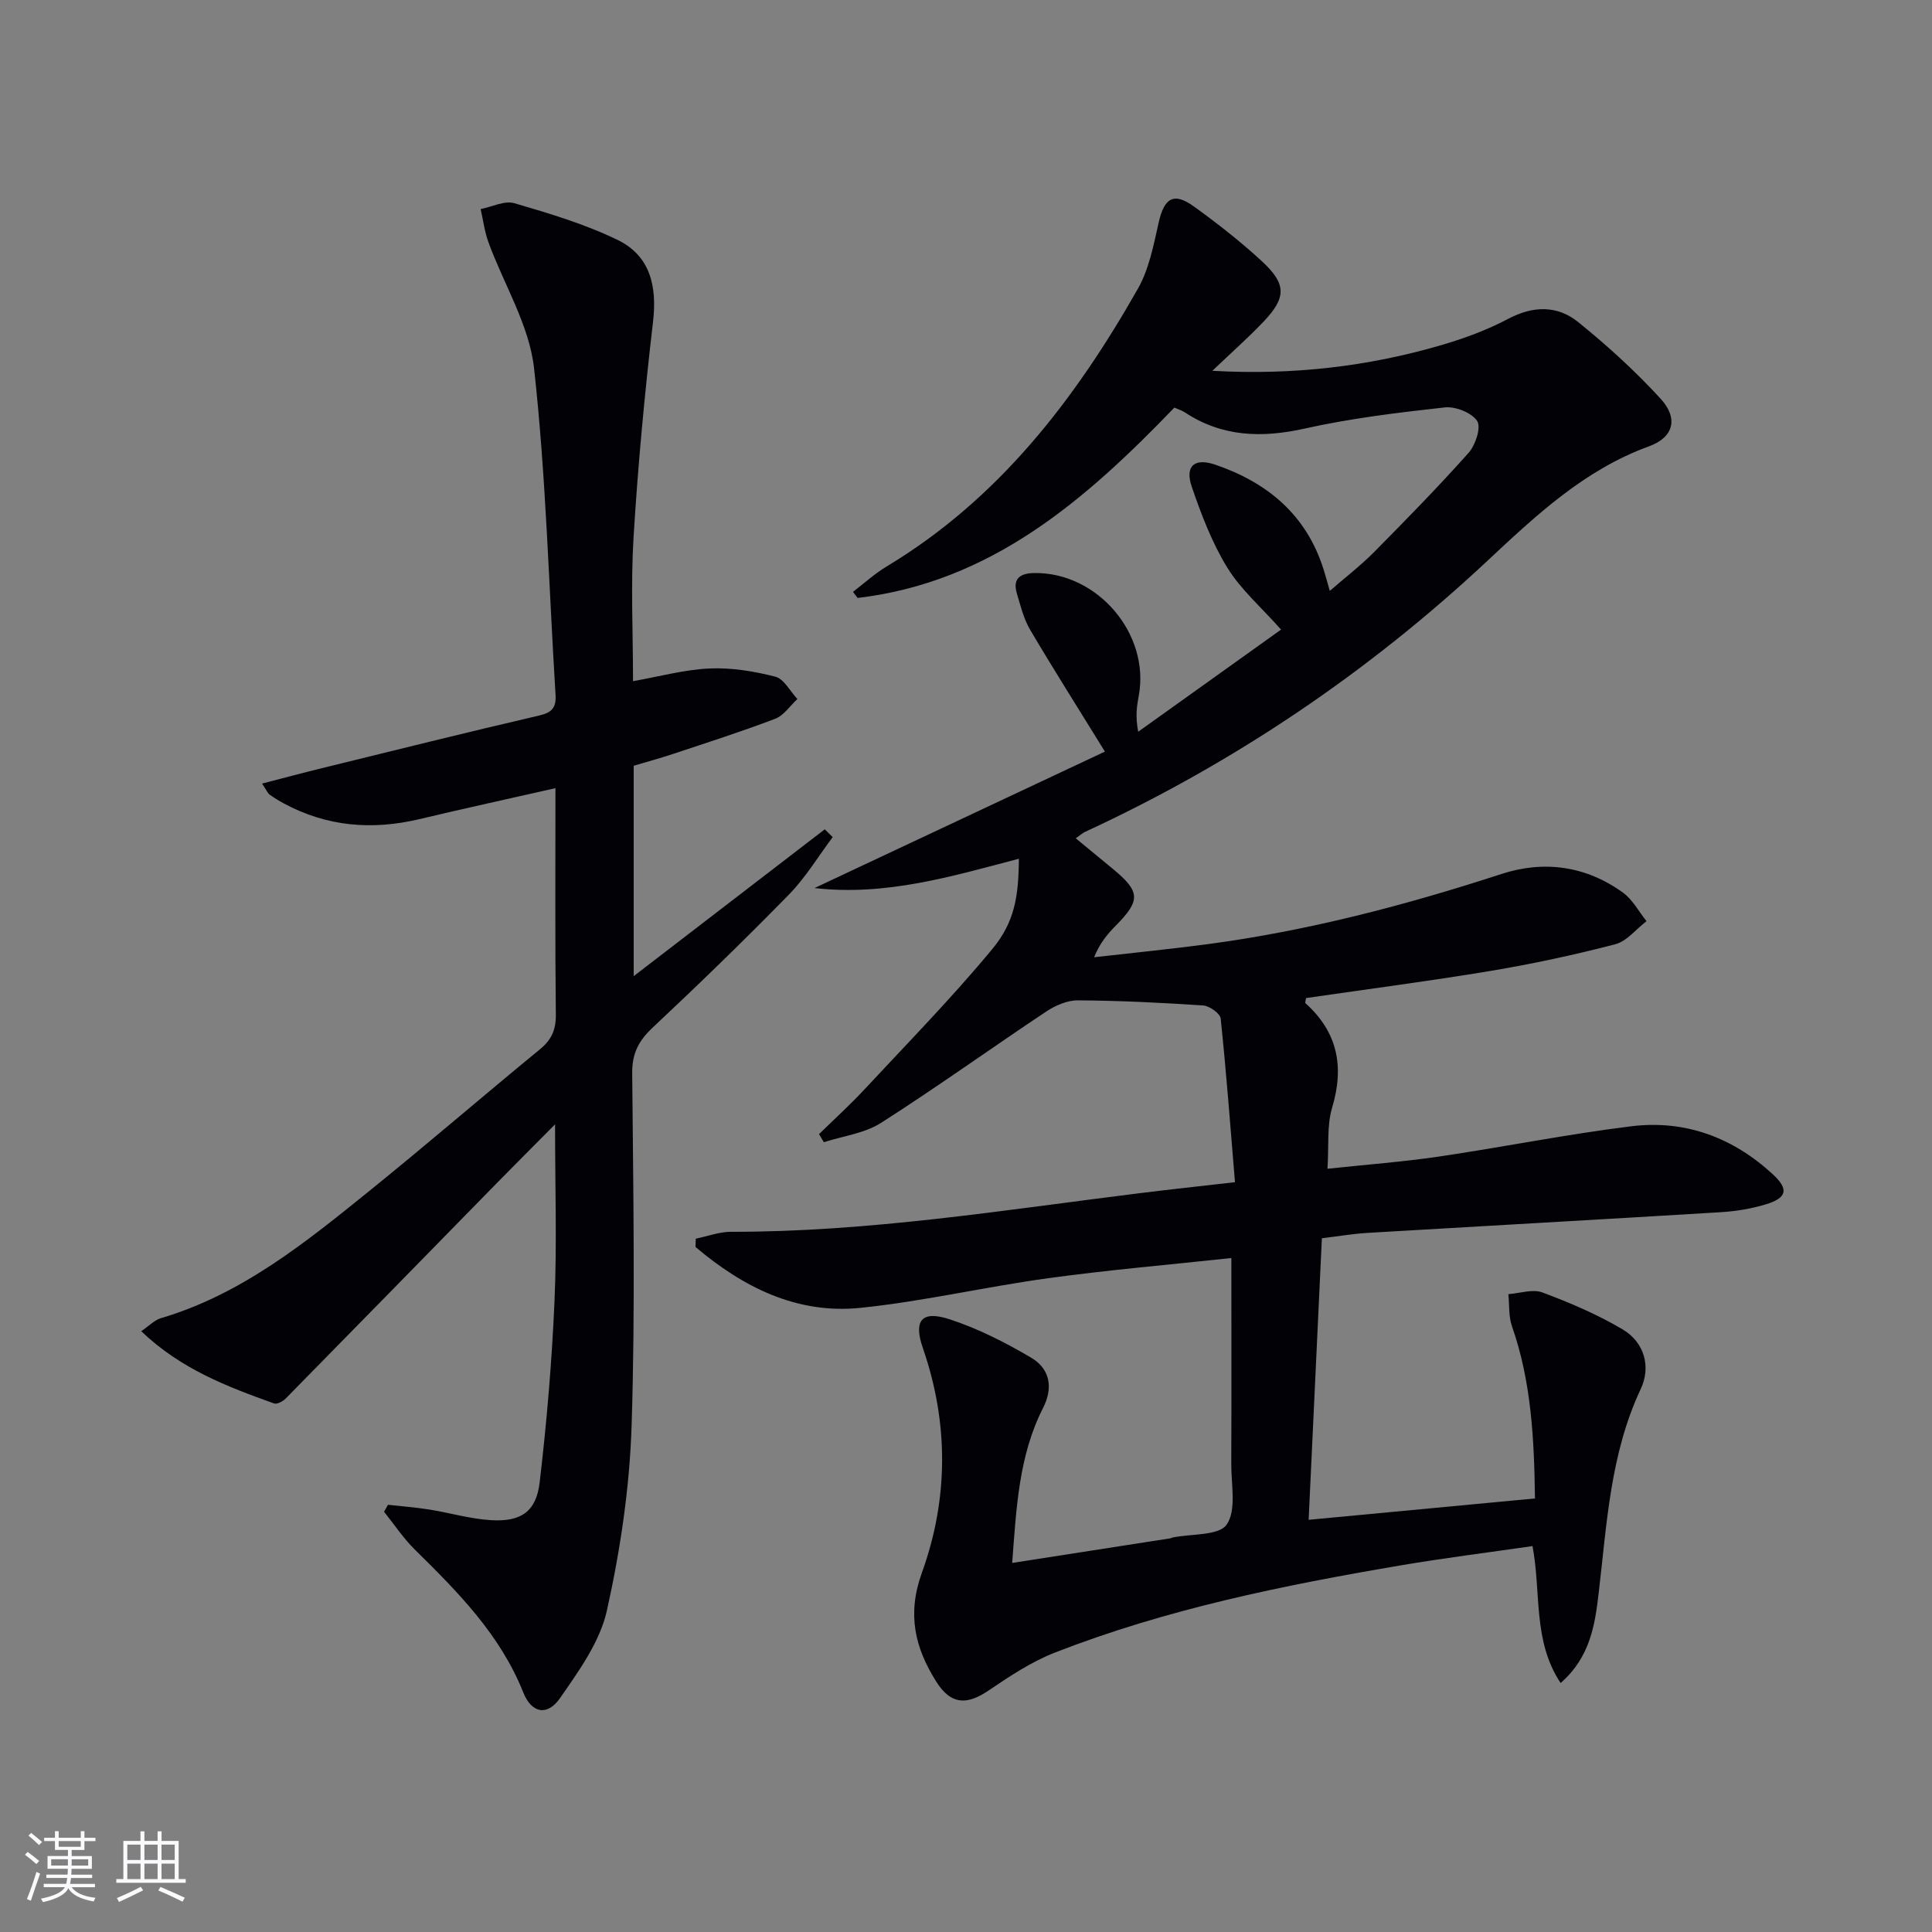
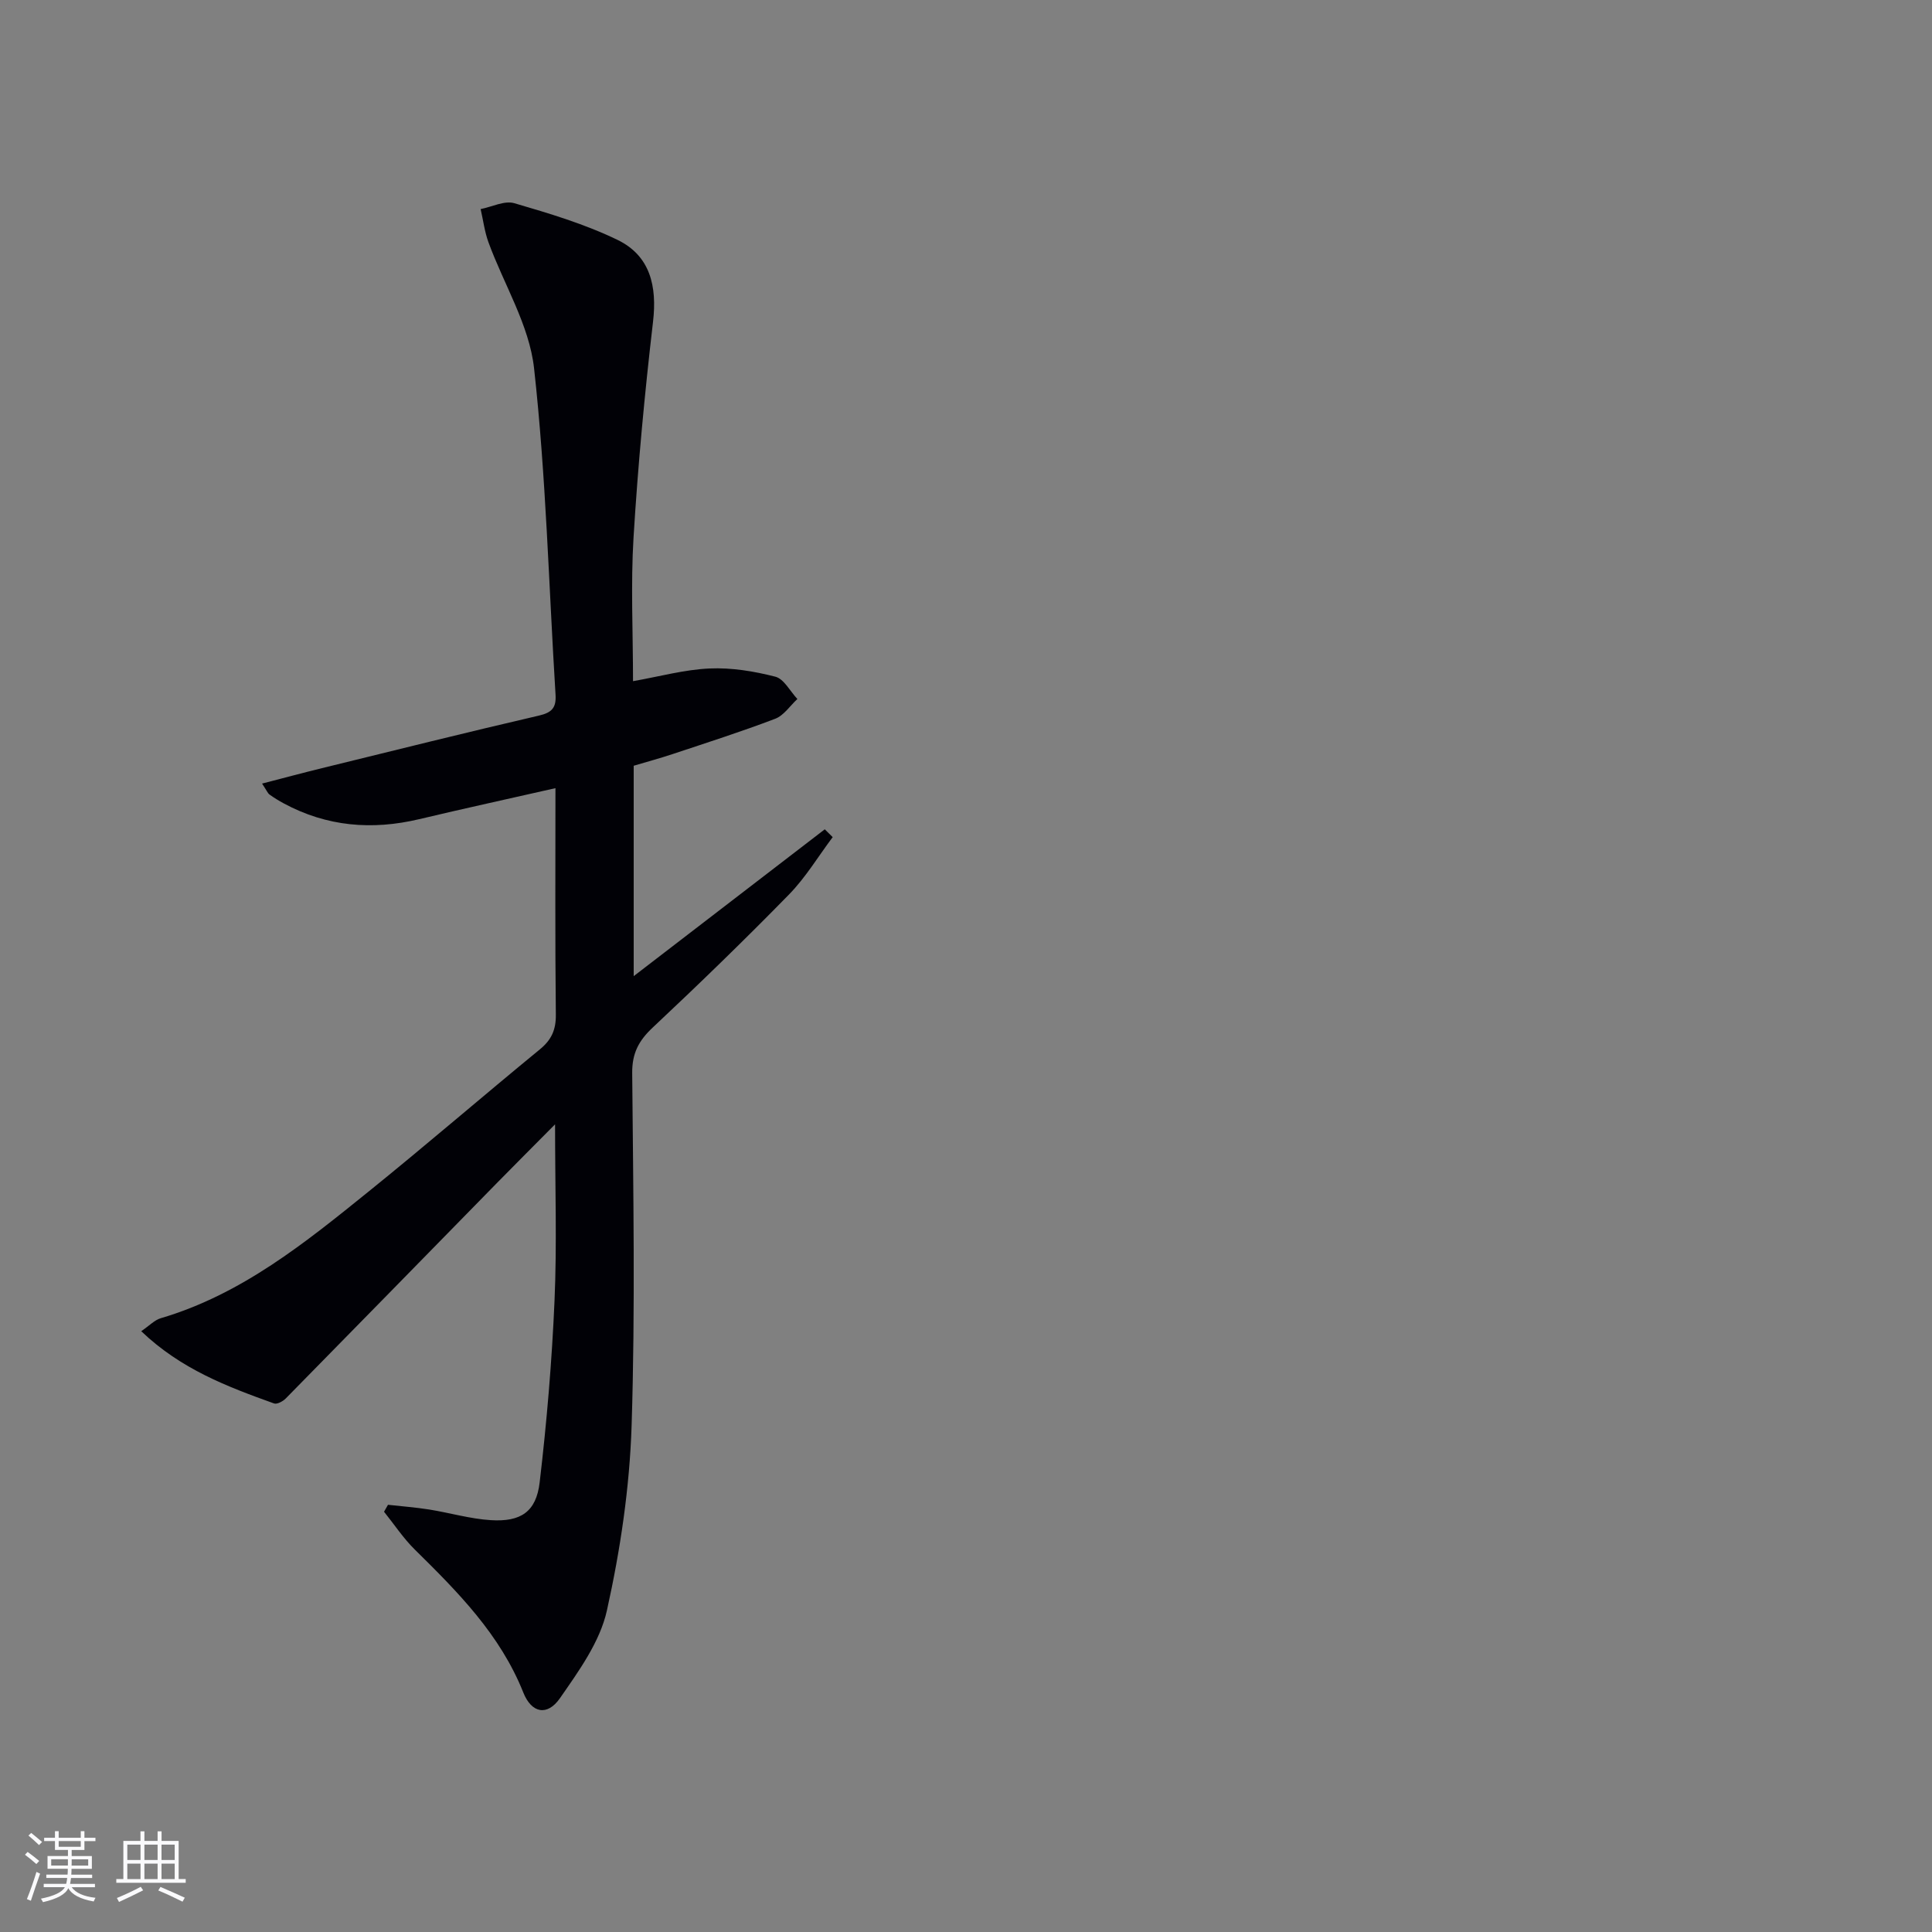
<svg xmlns="http://www.w3.org/2000/svg" enable-background="new 0 0 400 400" viewBox="0 0 400 400">
  <rect x="0" y="0" width="400" height="400" fill="#808080" stroke="none" />
-   <path d="m209.56 323.59c11.25-1.75 22.01-3.42 32.77-5.1.16-.03.31-.14.47-.17 3.88-.79 9.58-.34 11.18-2.68 2.05-3.01.92-8.26.94-12.55.06-13.97.02-27.93.02-42.63-12.93 1.4-25.44 2.46-37.87 4.17-12.99 1.78-25.82 4.79-38.84 6.14-13.27 1.38-24.42-4.3-34.23-12.59.02-.57.04-1.14.05-1.72 2.43-.5 4.87-1.43 7.3-1.43 28.37.05 56.3-4.47 84.33-7.96 6.24-.78 12.5-1.45 20.01-2.31-.95-11.5-1.79-22.71-2.96-33.88-.11-1.06-2.31-2.62-3.63-2.71-8.63-.58-17.28-1-25.92-1.06-2.18-.02-4.65 1.04-6.53 2.29-11.46 7.63-22.65 15.68-34.26 23.09-3.4 2.17-7.85 2.71-11.82 3.99-.33-.56-.67-1.12-1-1.67 3.13-3.07 6.39-6.02 9.37-9.22 8.93-9.6 18.13-18.99 26.48-29.07 4.71-5.68 5.46-10.99 5.53-18.73-13.87 3.65-27.59 7.77-42.31 6.07 20.09-9.44 40.17-18.88 60.12-28.25-5.63-9.13-10.7-17.12-15.5-25.26-1.32-2.24-1.96-4.92-2.72-7.45-.95-3.15.72-4.23 3.62-4.26 13.08-.17 23.96 12.6 21.61 25.39-.39 2.11-.74 4.22-.12 7.47 9.82-7.02 19.63-14.04 29.58-21.15-4.13-4.65-8.36-8.31-11.15-12.86-3.16-5.15-5.37-10.97-7.34-16.72-1.46-4.27.55-6.04 4.88-4.56 10.79 3.69 18.85 10.38 22.4 21.64.4 1.26.74 2.54 1.3 4.49 3.28-2.85 6.39-5.24 9.13-8 6.67-6.74 13.31-13.52 19.62-20.6 1.42-1.6 2.62-5.27 1.76-6.58-1.13-1.72-4.49-3.05-6.7-2.81-9.7 1.07-19.45 2.25-28.96 4.37-8.91 1.99-17.1 1.76-24.86-3.34-.65-.43-1.44-.66-2.17-.99-18.47 19.18-37.97 36.15-65.58 39.41-.32-.42-.64-.84-.96-1.26 2.32-1.77 4.5-3.78 6.99-5.27 23.13-13.92 38.94-34.49 51.98-57.46 2.31-4.06 3.26-8.99 4.3-13.64 1.15-5.19 3.11-6.46 7.33-3.41 4.85 3.5 9.59 7.21 13.99 11.26 5.2 4.78 5.18 7.56.39 12.6-3.17 3.33-6.63 6.38-10.58 10.15 16.67.94 32.19-.88 47.39-5.31 4.75-1.39 9.49-3.13 13.85-5.44 5.19-2.75 10.19-2.82 14.5.66 6.05 4.88 11.85 10.17 17.09 15.89 3.71 4.06 2.67 7.98-2.41 9.83-13.42 4.88-23.46 14.36-33.54 23.78-24.77 23.15-52.51 41.84-83.27 56.07-.43.2-.8.55-1.89 1.31 2.68 2.2 5.15 4.24 7.61 6.27 5.79 4.77 5.87 6.57.66 11.83-1.71 1.73-3.28 3.6-4.47 6.53 7.81-.89 15.63-1.67 23.42-2.7 20.8-2.76 40.99-8.05 60.92-14.54 8.85-2.88 17.51-1.67 25.16 3.86 2 1.45 3.27 3.91 4.87 5.91-2.15 1.64-4.07 4.15-6.48 4.78-8.49 2.21-17.1 4.06-25.76 5.51-12.73 2.12-25.54 3.78-38.26 5.63-.05.49-.23.95-.1 1.07 6.66 6 8.06 13.11 5.51 21.63-1.11 3.7-.65 7.87-.96 12.64 8.1-.87 15.64-1.43 23.1-2.53 13.3-1.96 26.5-4.63 39.83-6.27 11.12-1.37 21.03 2.33 29.28 9.95 3.36 3.11 2.93 4.89-1.5 6.23-2.98.9-6.15 1.42-9.26 1.61-24.4 1.49-48.82 2.84-73.22 4.29-2.97.18-5.93.69-9.39 1.11-.91 19.32-1.81 38.65-2.74 58.29 15.88-1.5 31.16-2.94 46.86-4.42-.17-12.31-.74-24.17-4.76-35.65-.72-2.05-.52-4.42-.75-6.65 2.37-.17 5.03-1.11 7.05-.35 5.7 2.13 11.38 4.54 16.6 7.64 4.54 2.69 5.91 7.78 3.76 12.34-6.33 13.45-7.01 27.9-8.71 42.24-.77 6.53-1.71 13.24-7.88 18.64-5.8-8.73-3.99-18.66-5.82-28.35-9.24 1.34-18.41 2.48-27.5 4.03-24.26 4.12-48.35 9.03-71.36 18.01-4.87 1.9-9.39 4.9-13.75 7.86-4.57 3.1-7.84 2.93-10.86-1.87-4.39-7-6.07-13.9-2.94-22.55 5.49-15.19 5.57-30.96.19-46.47-1.95-5.63-.33-7.86 5.43-6 5.91 1.91 11.61 4.81 16.98 7.98 3.86 2.28 4.66 6.14 2.46 10.44-5.01 9.86-5.51 20.62-6.38 32.06z" fill="#010106" />
  <path d="m114.92 232.78c-4.63 4.67-8.36 8.4-12.06 12.17-14.57 14.87-29.11 29.76-43.71 44.6-.58.59-1.8 1.24-2.41 1.02-9.66-3.47-19.26-7.08-27.5-14.96 1.74-1.19 2.77-2.31 4.02-2.68 16.74-4.93 29.95-15.65 43.15-26.31 11.91-9.62 23.51-19.64 35.35-29.35 2.41-1.97 3.36-4.05 3.32-7.2-.17-15.48-.08-30.97-.08-46.89-9.65 2.19-18.95 4.22-28.21 6.42-9.77 2.32-19.12 1.54-28.03-3.26-1.02-.55-2.02-1.16-2.96-1.84-.37-.27-.56-.79-1.54-2.27 4.42-1.14 8.39-2.21 12.39-3.19 14.97-3.67 29.93-7.41 44.95-10.89 2.69-.62 3.58-1.65 3.42-4.3-1.4-22.55-1.96-45.19-4.45-67.62-.99-8.93-6.26-17.36-9.44-26.07-.8-2.19-1.09-4.58-1.62-6.87 2.34-.46 4.94-1.81 6.97-1.22 7.26 2.12 14.61 4.32 21.38 7.6 6.75 3.28 8.21 9.56 7.34 16.97-1.73 14.82-3.12 29.69-4.03 44.58-.6 9.77-.11 19.61-.11 29.81 5.51-.97 10.66-2.4 15.86-2.63 4.52-.2 9.2.57 13.6 1.7 1.8.46 3.06 3.02 4.57 4.62-1.52 1.4-2.8 3.41-4.59 4.09-6.97 2.66-14.09 4.93-21.17 7.29-2.64.88-5.34 1.61-8.13 2.44v43.56c13.47-10.35 26.51-20.37 39.56-30.4.55.54 1.09 1.08 1.64 1.62-2.99 3.98-5.59 8.34-9.04 11.87-9.19 9.4-18.64 18.56-28.23 27.56-2.88 2.7-4.27 5.3-4.24 9.39.21 24.33.65 48.67-.12 72.98-.41 12.84-2.33 25.78-5.12 38.33-1.44 6.48-5.81 12.52-9.73 18.16-2.6 3.73-5.86 3.12-7.58-1.2-4.78-11.99-13.53-20.79-22.45-29.58-2.39-2.35-4.27-5.22-6.38-7.84.27-.48.55-.96.82-1.44 2.85.32 5.71.53 8.54.98 4.25.68 8.45 1.93 12.72 2.2 6.24.4 9.42-1.73 10.14-7.8 1.47-12.51 2.54-25.1 3.08-37.69.51-11.64.11-23.32.11-36.46z" fill="#010106" />
  <g fill="#fafafc">
    <path d="m5.17 384 .55-.58c.85.61 1.65 1.24 2.4 1.87l-.59.64c-.83-.73-1.62-1.38-2.36-1.93m1.22 9.53-.82-.34c.71-1.76 1.37-3.64 1.98-5.63.24.13.5.25.76.36-.6 1.67-1.24 3.54-1.92 5.61m-.5-13.5.57-.54c.56.44 1.31 1.06 2.26 1.87l-.64.64c-.68-.66-1.41-1.32-2.19-1.97m3.25.46h2.24v-1.36h.77v1.36h4.57v-1.36h.76v1.36h2.28v.69h-2.28v1.84h-2.64v1.26h4.18v2.64h-4.21c0 .45-.02.86-.05 1.21h4.32v.69h-4.38c-.04.34-.1.75-.19 1.22h5.15v.69h-4.82c.87 1.19 2.51 1.92 4.93 2.19-.17.32-.3.57-.37.76-2.77-.49-4.52-1.41-5.26-2.76-.56 1.26-2.3 2.23-5.24 2.9-.12-.24-.26-.48-.43-.72 2.73-.55 4.38-1.34 4.96-2.38h-4.38v-.69h4.65c.1-.38.17-.79.21-1.22h-4.32v-.69h4.4c.03-.34.05-.75.05-1.21h-4.2v-2.64h4.23v-1.26h-2.69v-1.84h-2.24zm1.46 4.46v1.29h3.45c.01-.4.02-.57.01-.53v-.32-.45h-3.46zm1.55-2.59h4.57v-1.19h-4.57zm6.11 2.59h-3.42v.77c-.01.19-.01.37-.02.53h3.44z" />
    <path d="m32.63 379.16h.82v1.98h3.54v7.89h1.46v.78h-14.37v-.78h1.46v-7.89h3.54v-1.98h.82v1.98h2.73zm-3.49 11.48.5.73c-1.61.82-3.28 1.63-5 2.41-.13-.27-.28-.55-.44-.82 1.75-.72 3.4-1.49 4.94-2.32m-2.78-5.55h2.73v-3.18h-2.73zm0 3.95h2.73v-3.2h-2.73zm3.54-3.95h2.73v-3.18h-2.73zm0 3.95h2.73v-3.2h-2.73zm7.89 4.68c-1.84-.92-3.51-1.7-5.02-2.32l.45-.73c1.89.8 3.57 1.55 5.04 2.23zm-1.62-11.81h-2.73v3.18h2.73zm-2.73 7.13h2.73v-3.2h-2.73z" />
  </g>
</svg>